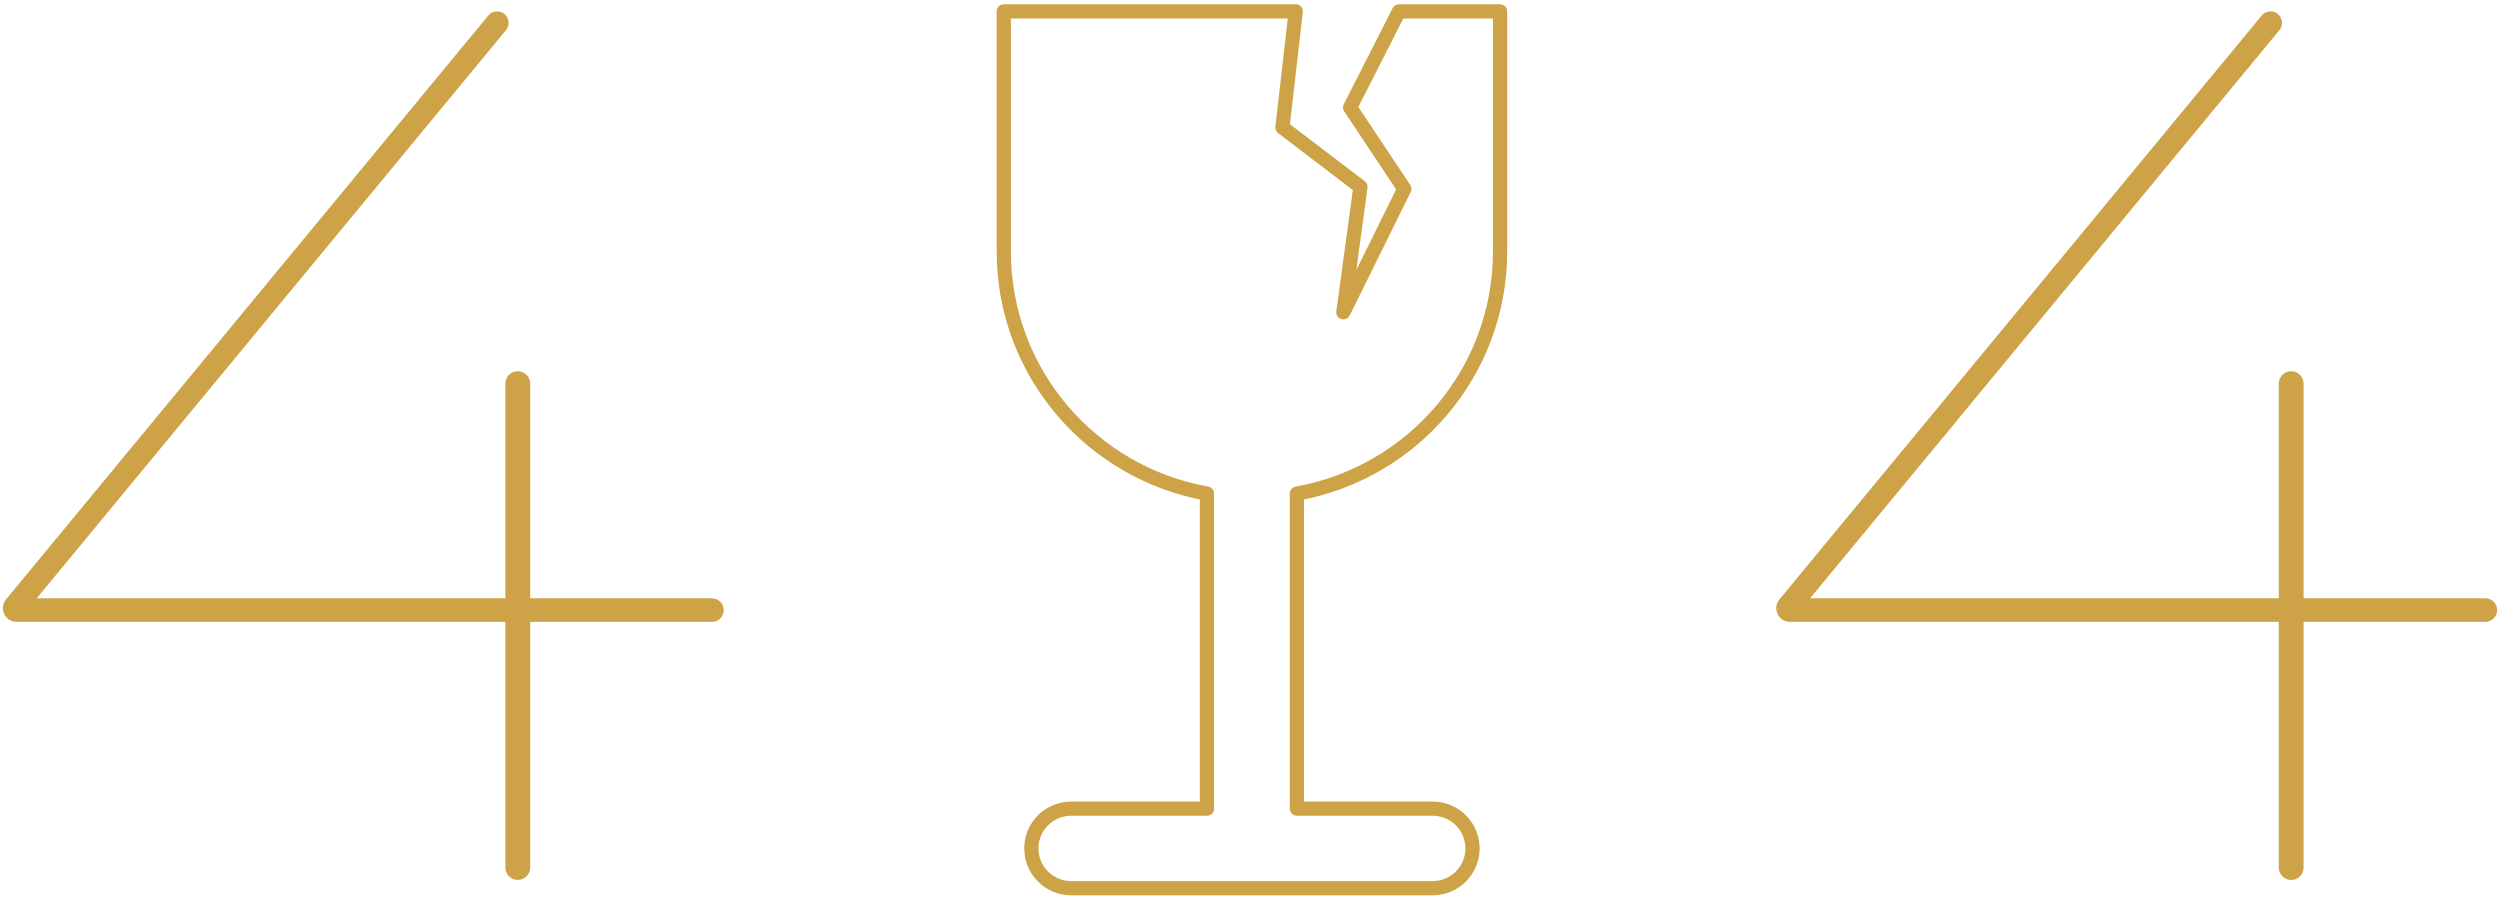
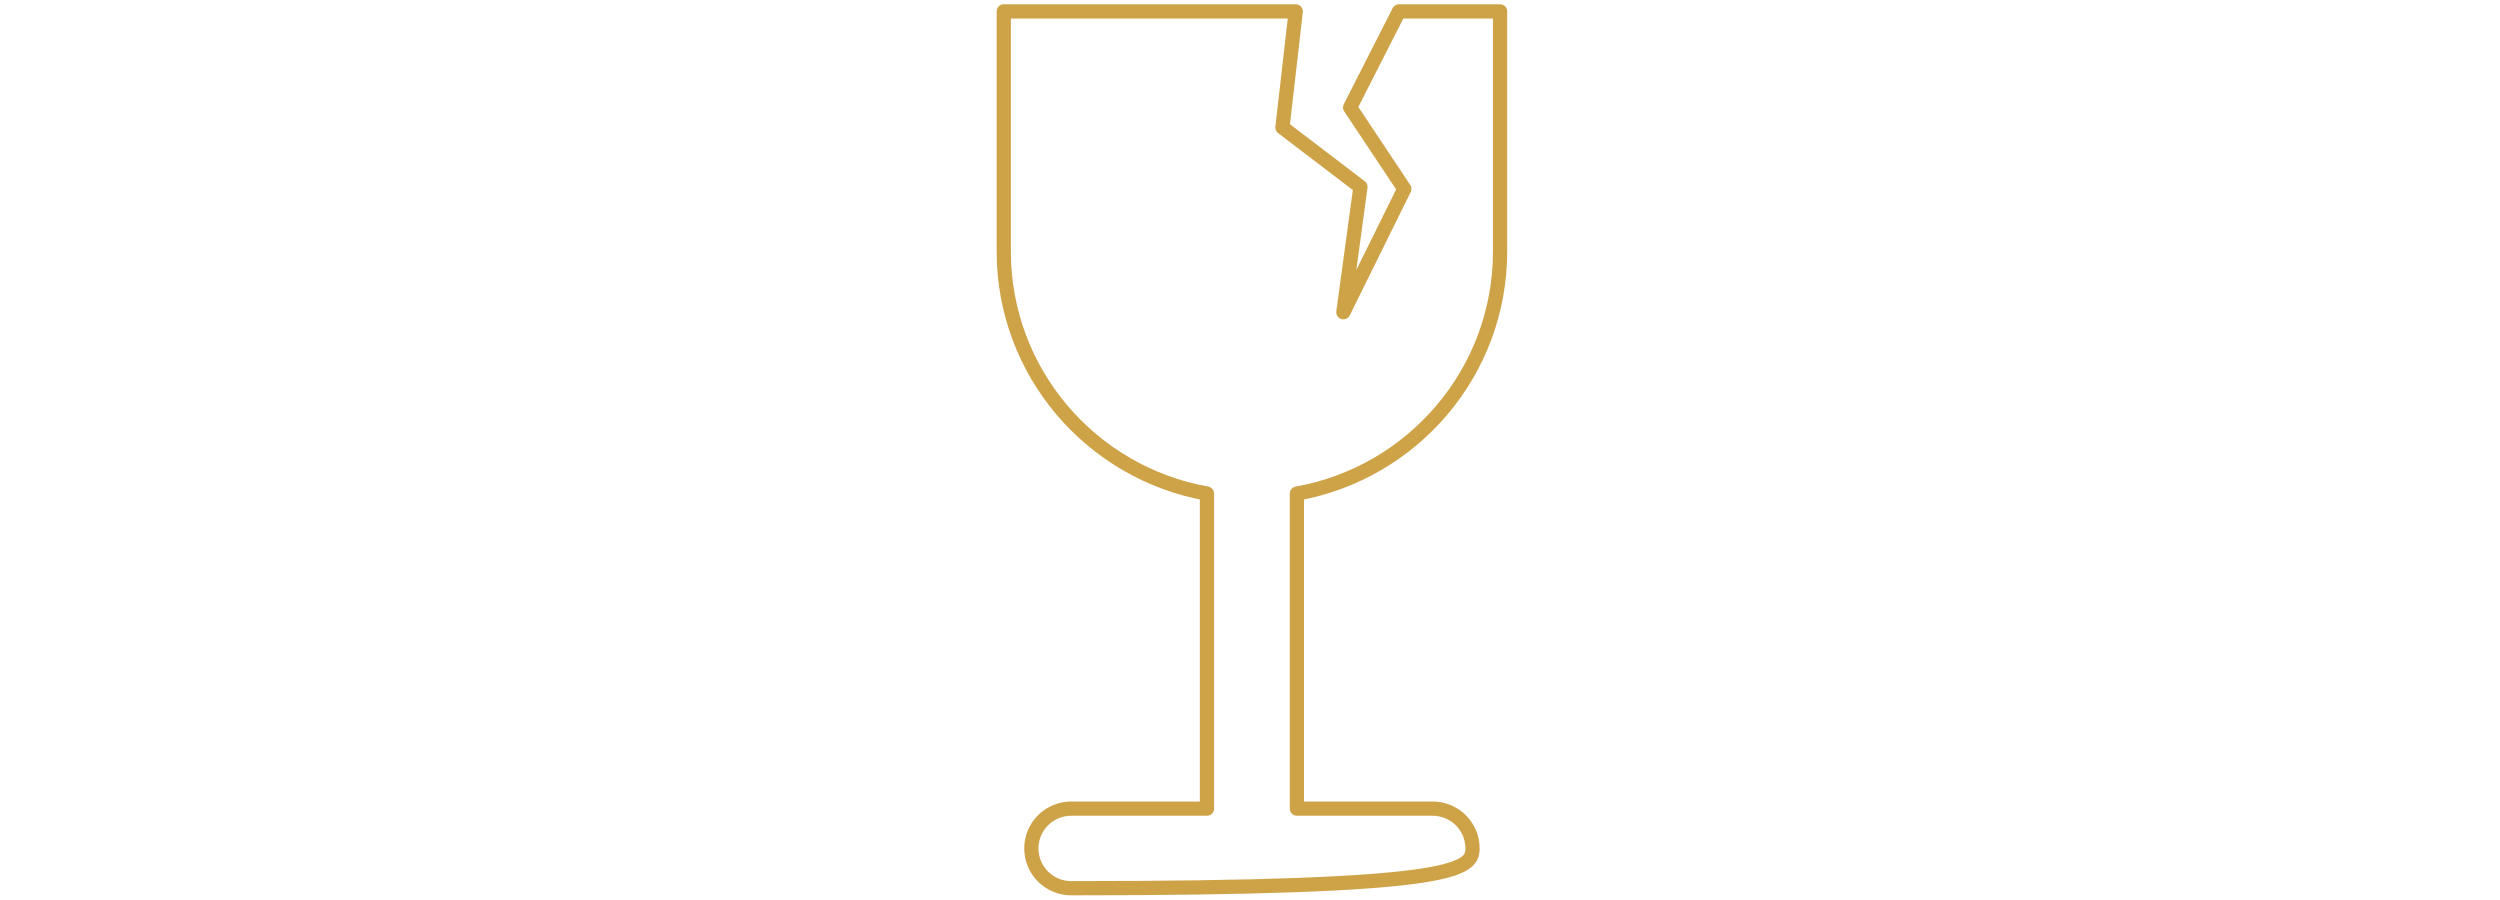
<svg xmlns="http://www.w3.org/2000/svg" width="439" height="158" viewBox="0 0 439 158" fill="none">
-   <path d="M2.904 109.199C1.576 109.199 0.5 108.123 0.5 106.796C0.5 106.237 0.695 105.695 1.051 105.265L85.742 2.732C86.125 2.268 86.695 2 87.296 2C89.001 2 89.936 3.985 88.851 5.3L5.902 105.722C5.798 105.849 5.627 105.9 5.471 105.852C5.026 105.715 5.125 105.06 5.59 105.06H125.022C126.165 105.06 127.091 105.986 127.091 107.13C127.091 108.273 126.165 109.199 125.022 109.199H2.904ZM90.922 154.52C89.719 154.52 88.744 153.544 88.744 152.341V109.199V105.06V67.365C88.744 66.162 89.719 65.187 90.922 65.187C92.126 65.187 93.101 66.162 93.101 67.365V152.341C93.101 153.544 92.126 154.52 90.922 154.52Z" fill="#CEA348" />
-   <path d="M314.312 109.199C312.985 109.199 311.908 108.123 311.908 106.796C311.908 106.237 312.103 105.695 312.459 105.265L397.15 2.732C397.533 2.268 398.103 2 398.705 2C400.41 2 401.345 3.985 400.259 5.3L317.31 105.722C317.206 105.849 317.035 105.9 316.879 105.852C316.435 105.715 316.533 105.06 316.998 105.06H436.43C437.573 105.06 438.5 105.986 438.5 107.13C438.5 108.273 437.573 109.199 436.43 109.199H314.312ZM402.331 154.52C401.127 154.52 400.152 153.544 400.152 152.341V109.199V105.06V67.365C400.152 66.162 401.127 65.187 402.331 65.187C403.534 65.187 404.51 66.162 404.51 67.365V152.341C404.51 153.544 403.534 154.52 402.331 154.52Z" fill="#CEA348" />
-   <path d="M263.415 44.146V2H245.661L237.082 18.864L246.6 33.171L235.896 54.827L238.895 32.818L225.198 22.383L227.532 2H176.261V44.146C176.261 65.401 191.659 83.062 211.94 86.672V141.996H188.107C184.244 141.996 181.106 145.12 181.106 148.982C181.106 152.843 184.244 155.972 188.107 155.972H251.568C255.437 155.972 258.575 152.838 258.575 148.982C258.575 145.125 255.442 141.996 251.568 141.996H227.735V86.672C248.016 83.062 263.415 65.395 263.415 44.146Z" stroke="#CEA348" stroke-width="2.5" stroke-linejoin="round" />
+   <path d="M263.415 44.146V2H245.661L237.082 18.864L246.6 33.171L235.896 54.827L238.895 32.818L225.198 22.383L227.532 2H176.261V44.146C176.261 65.401 191.659 83.062 211.94 86.672V141.996H188.107C184.244 141.996 181.106 145.12 181.106 148.982C181.106 152.843 184.244 155.972 188.107 155.972C255.437 155.972 258.575 152.838 258.575 148.982C258.575 145.125 255.442 141.996 251.568 141.996H227.735V86.672C248.016 83.062 263.415 65.395 263.415 44.146Z" stroke="#CEA348" stroke-width="2.5" stroke-linejoin="round" />
</svg>